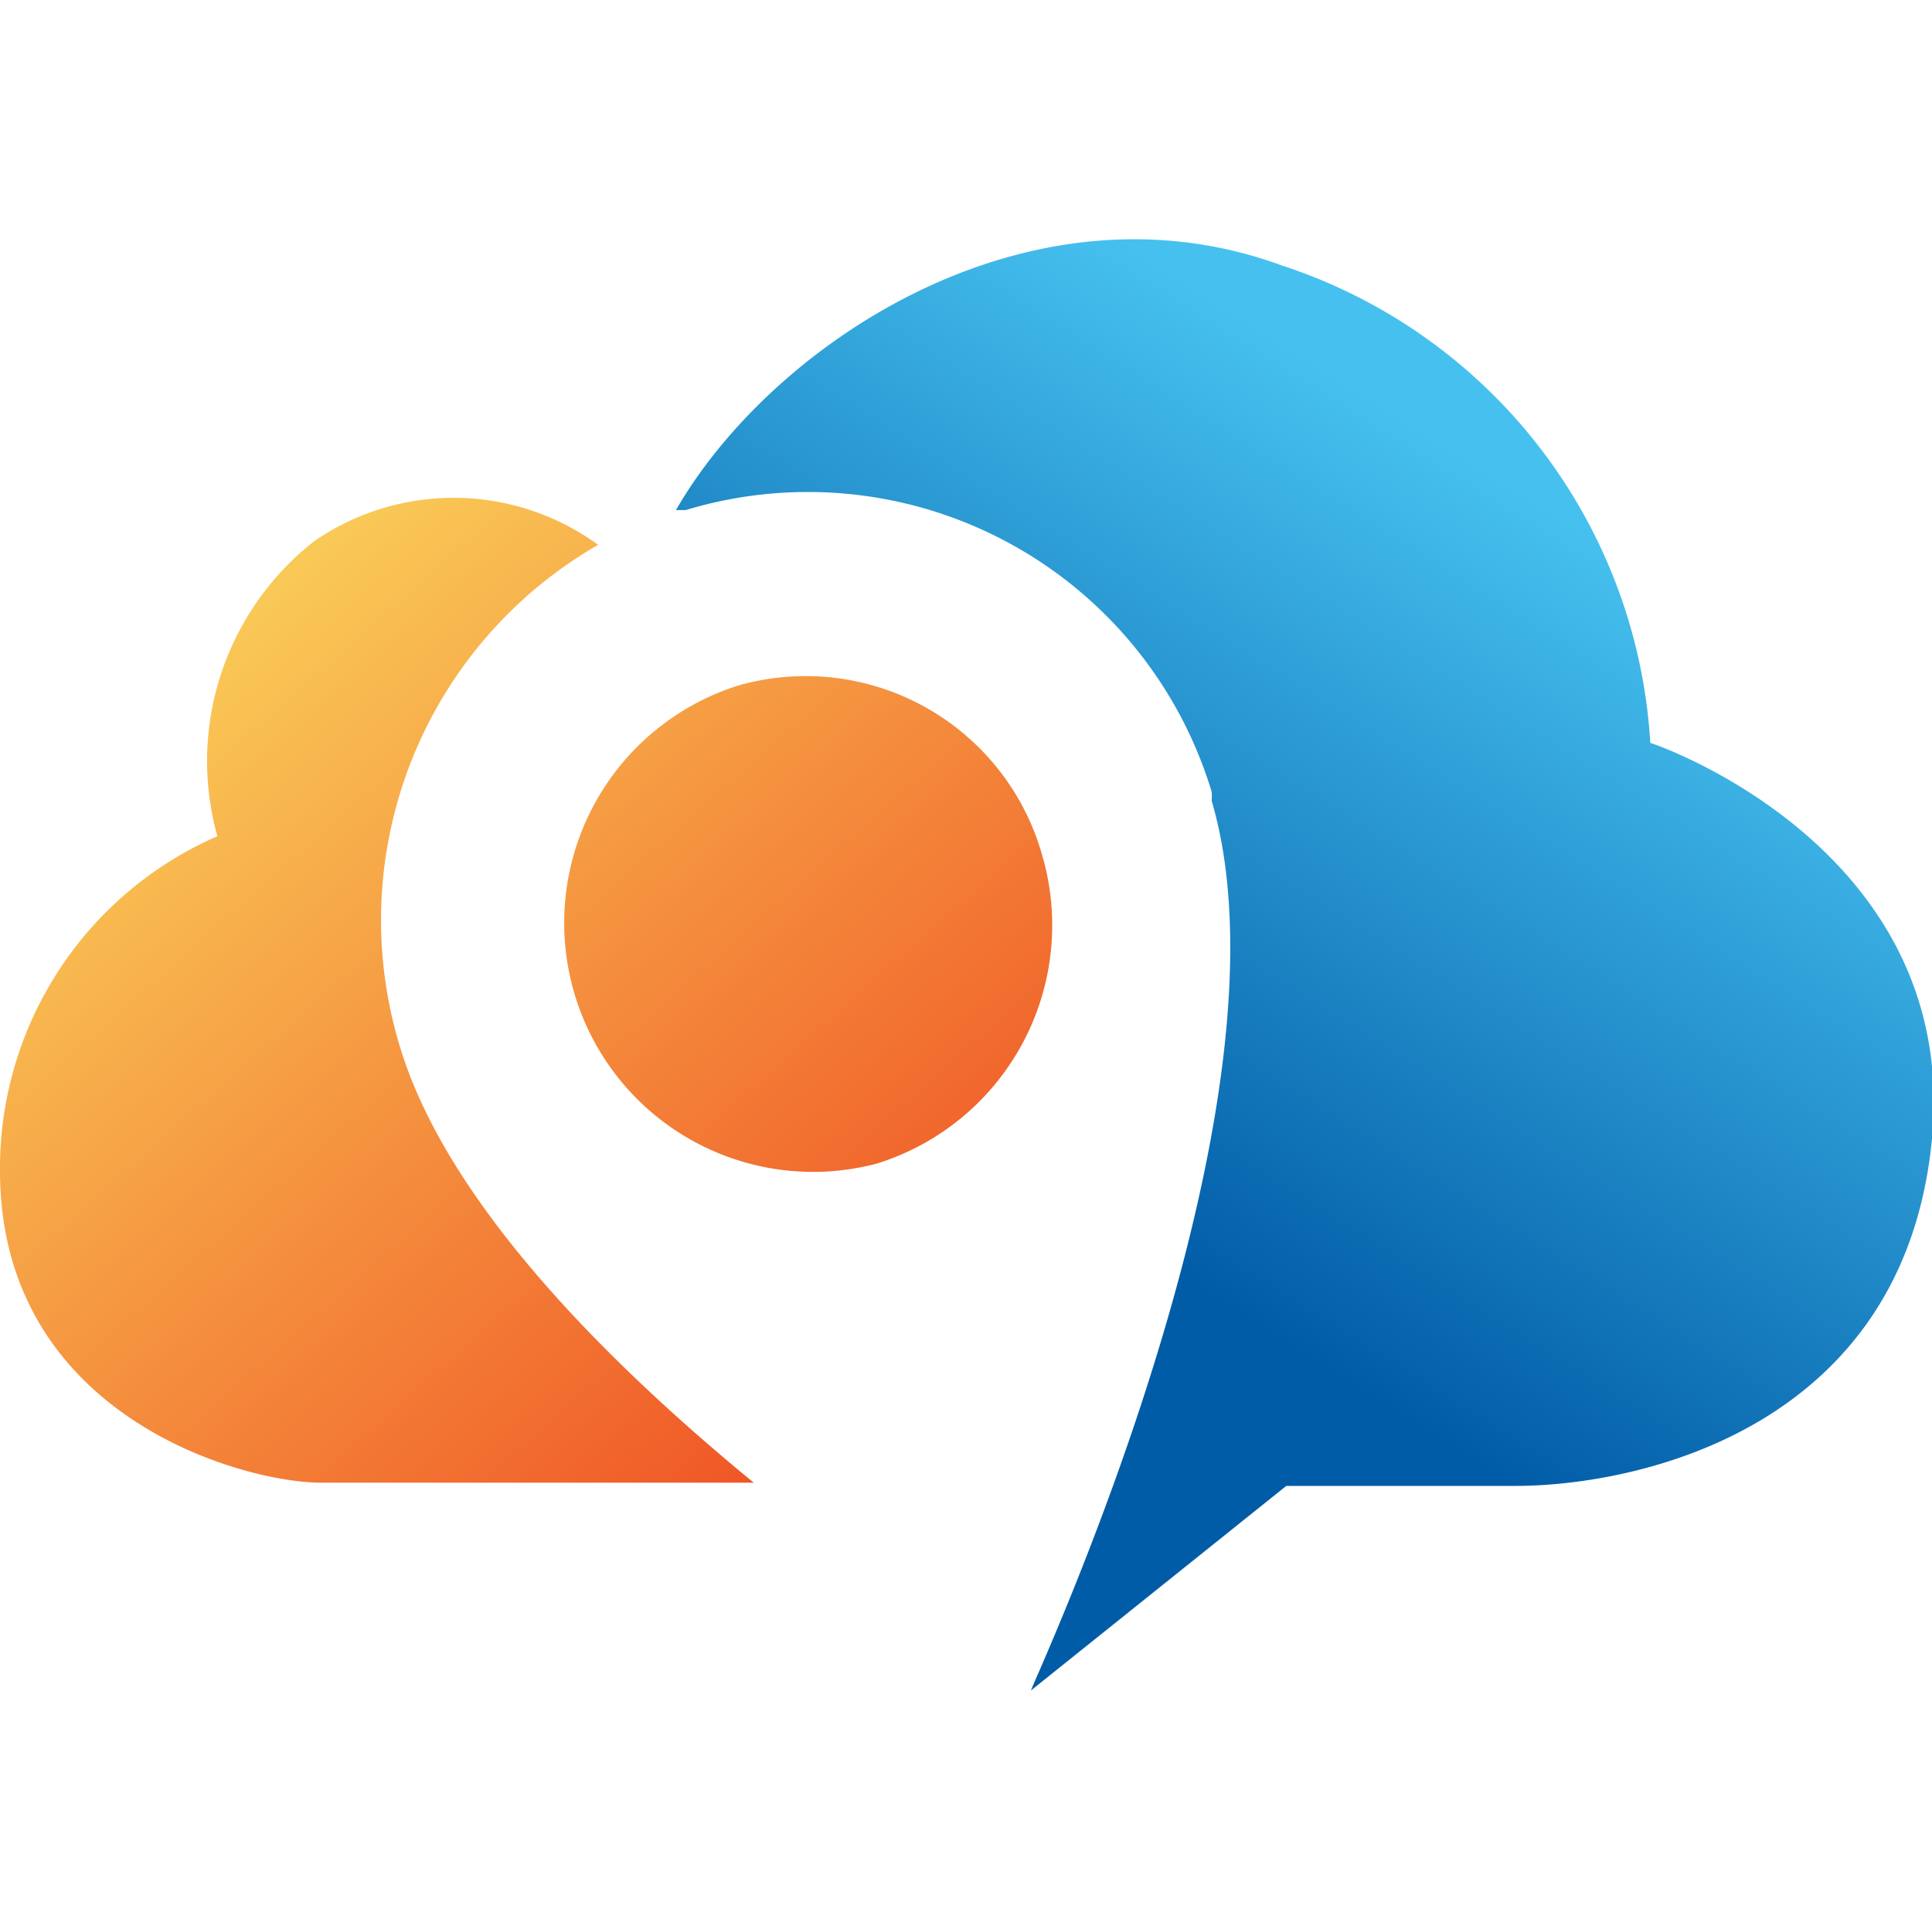
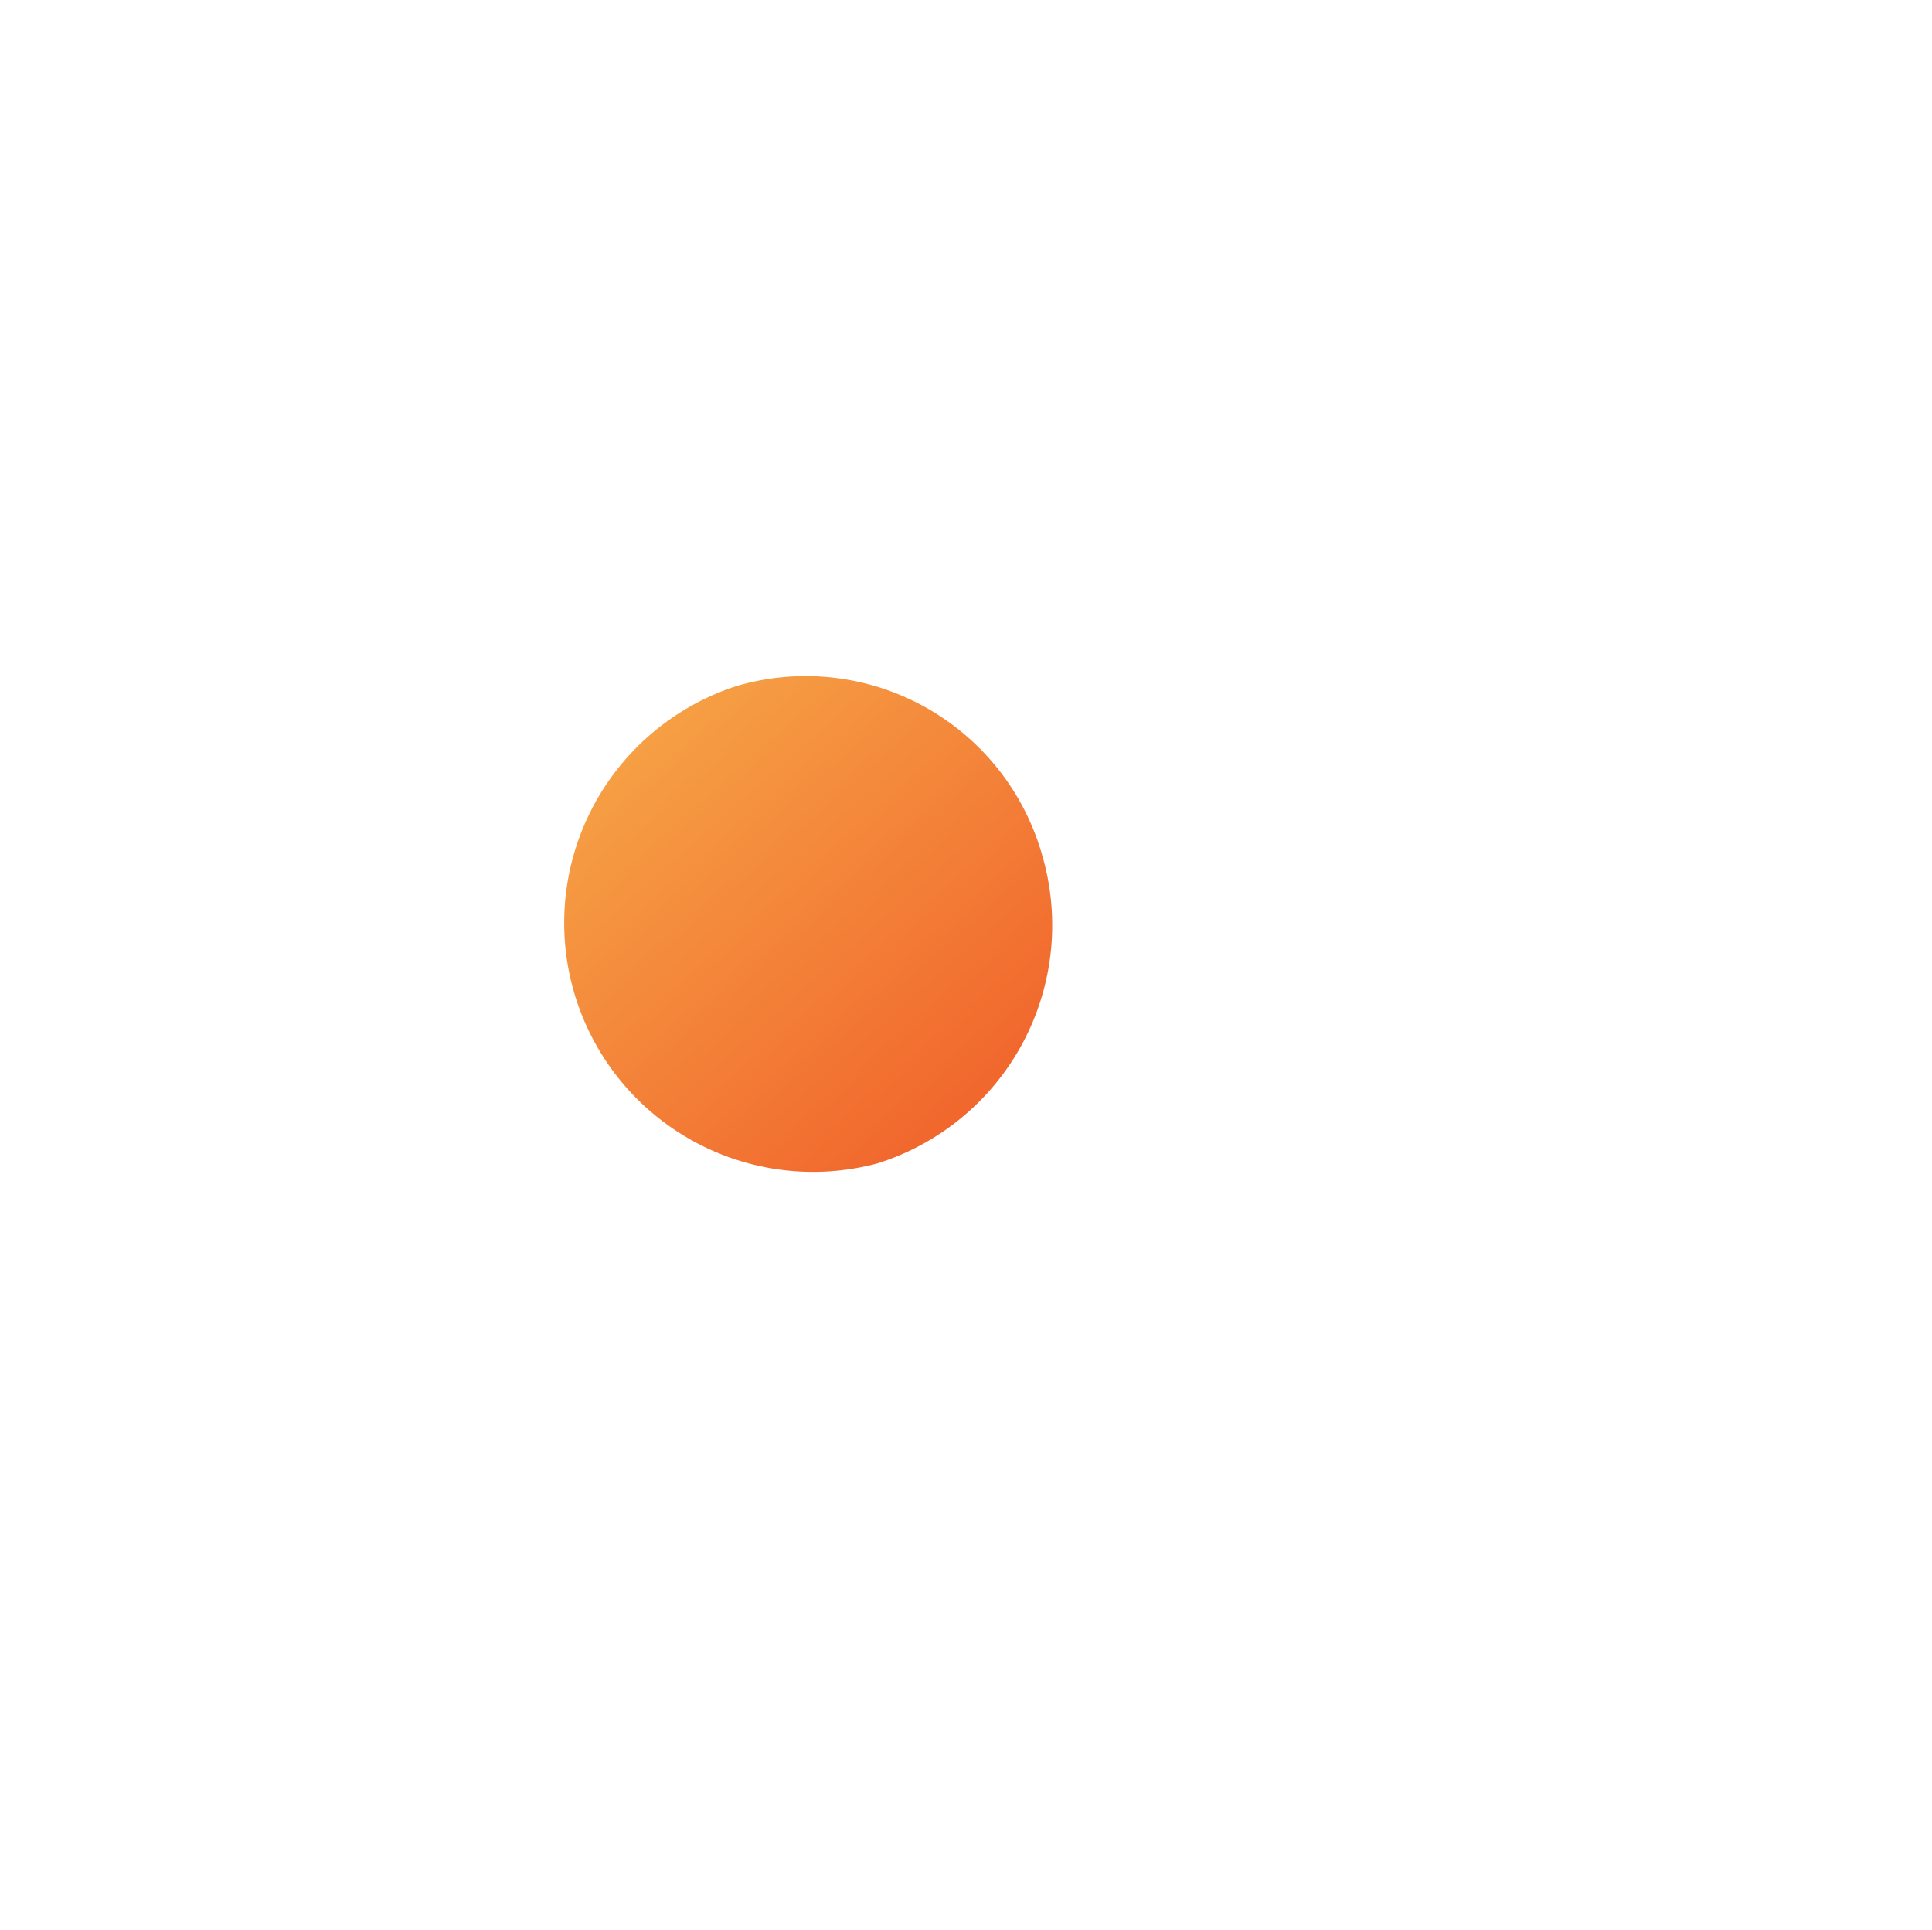
<svg xmlns="http://www.w3.org/2000/svg" xmlns:xlink="http://www.w3.org/1999/xlink" id="Layer_1" data-name="Layer 1" viewBox="0 0 30.04 30">
  <defs>
    <style>.cls-1{fill:#fff;opacity:0;}.cls-2{fill:url(#linear-gradient);}.cls-3{fill:url(#linear-gradient-2);}.cls-4{fill:url(#linear-gradient-3);}</style>
    <linearGradient id="linear-gradient" x1="16.83" y1="-37.94" x2="23.87" y2="-26.74" gradientTransform="matrix(1, 0, 0, -1, 0, -19.04)" gradientUnits="userSpaceOnUse">
      <stop offset="0" stop-color="#015ca7" />
      <stop offset="1" stop-color="#46c1ef" />
    </linearGradient>
    <linearGradient id="linear-gradient-2" x1="12.86" y1="-42.54" x2="-0.87" y2="-27.06" gradientTransform="matrix(1, 0, 0, -1, 0, -19.04)" gradientUnits="userSpaceOnUse">
      <stop offset="0" stop-color="#ef4f23" />
      <stop offset="1" stop-color="#fce863" />
    </linearGradient>
    <linearGradient id="linear-gradient-3" x1="17.19" y1="-38.64" x2="3.49" y2="-23.18" xlink:href="#linear-gradient-2" />
  </defs>
-   <rect class="cls-1" x="0.02" width="30" height="30" />
-   <path class="cls-2" d="M25.66,11.55a8.33,8.33,0,0,0-5.72-7.42C16,2.68,12,5.34,10.51,7.93h.15a6.56,6.56,0,0,1,8.18,4.38,1,1,0,0,1,0,.14c1.4,4.76-2.74,13.61-2.81,13.83L20,23.1h3.56c1.88,0,6.05-.87,6.48-5.4S25.69,11.55,25.66,11.55Z" />
-   <path class="cls-3" d="M6.2,16.21A6.73,6.73,0,0,1,9.3,8.47a3.82,3.82,0,0,0-4.41-.06A4.34,4.34,0,0,0,3.38,13,5.63,5.63,0,0,0,0,18.2C0,22,3.75,23.05,5,23.05h6.72C9.38,21.13,6.9,18.63,6.2,16.21Z" />
  <path class="cls-4" d="M11.47,10.66a3.87,3.87,0,0,0,2.16,7.43h0a3.88,3.88,0,0,0,2.57-4.81,3.82,3.82,0,0,0-4.73-2.62Z" />
</svg>